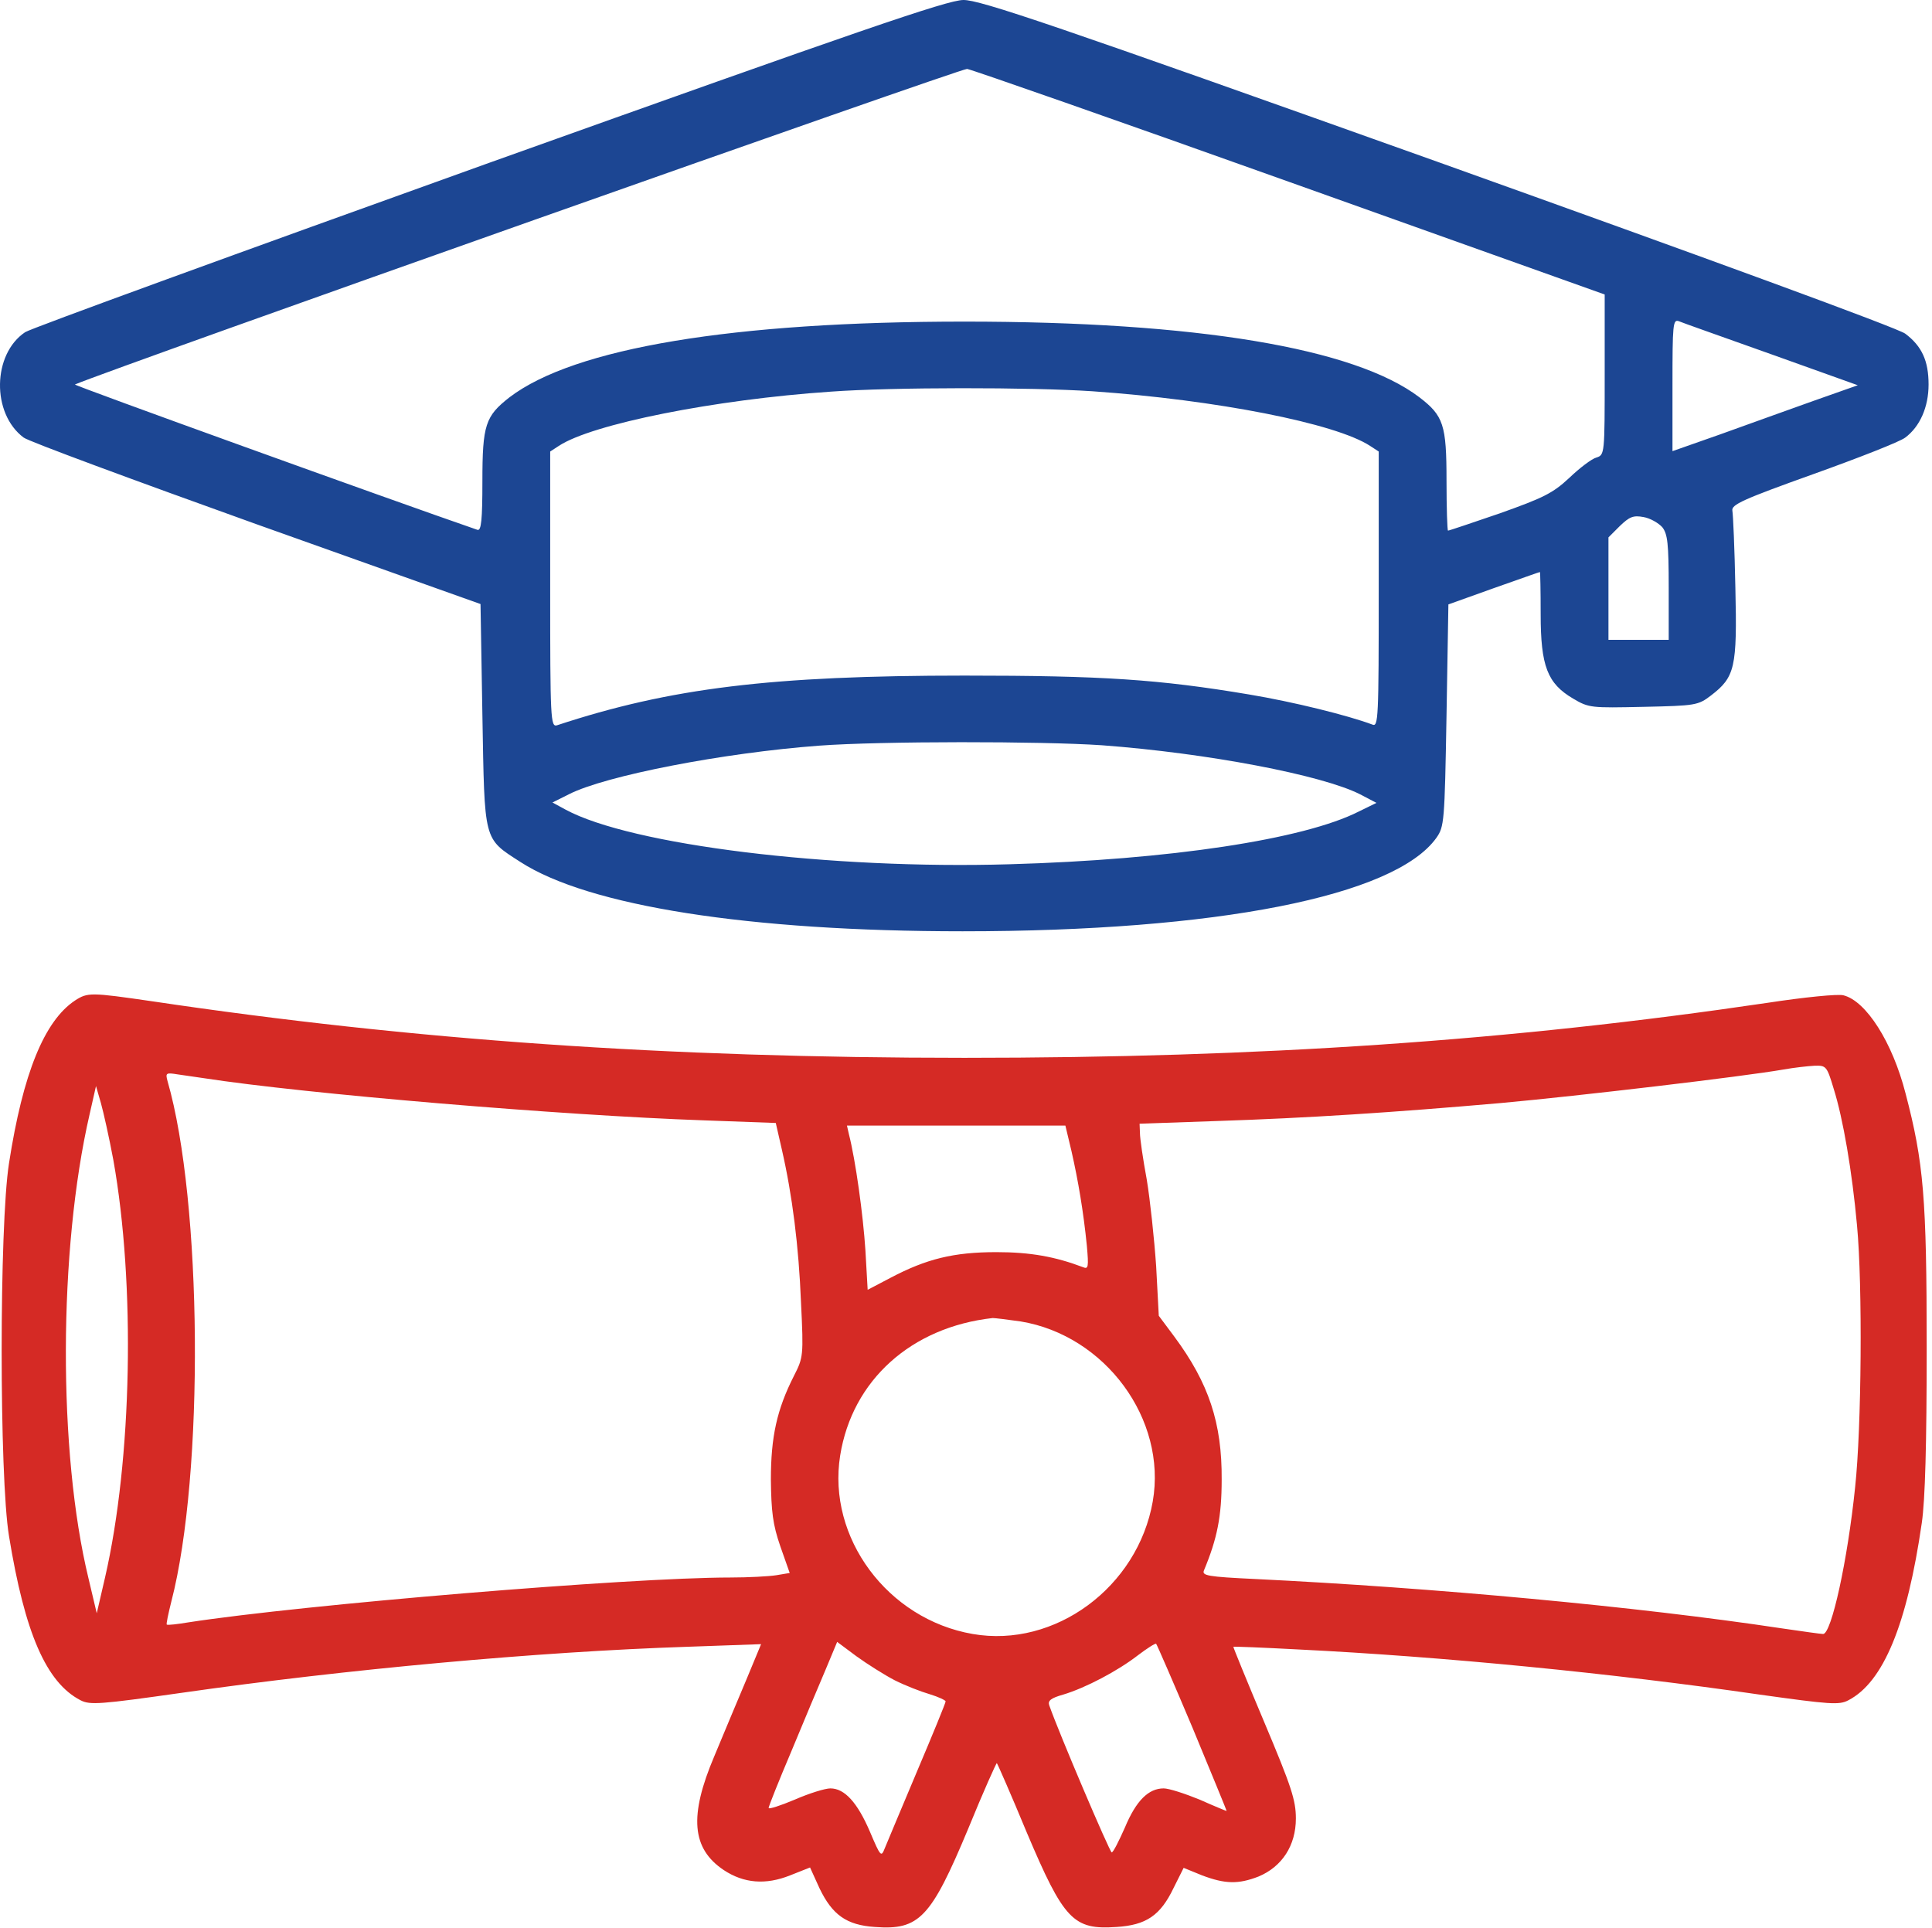
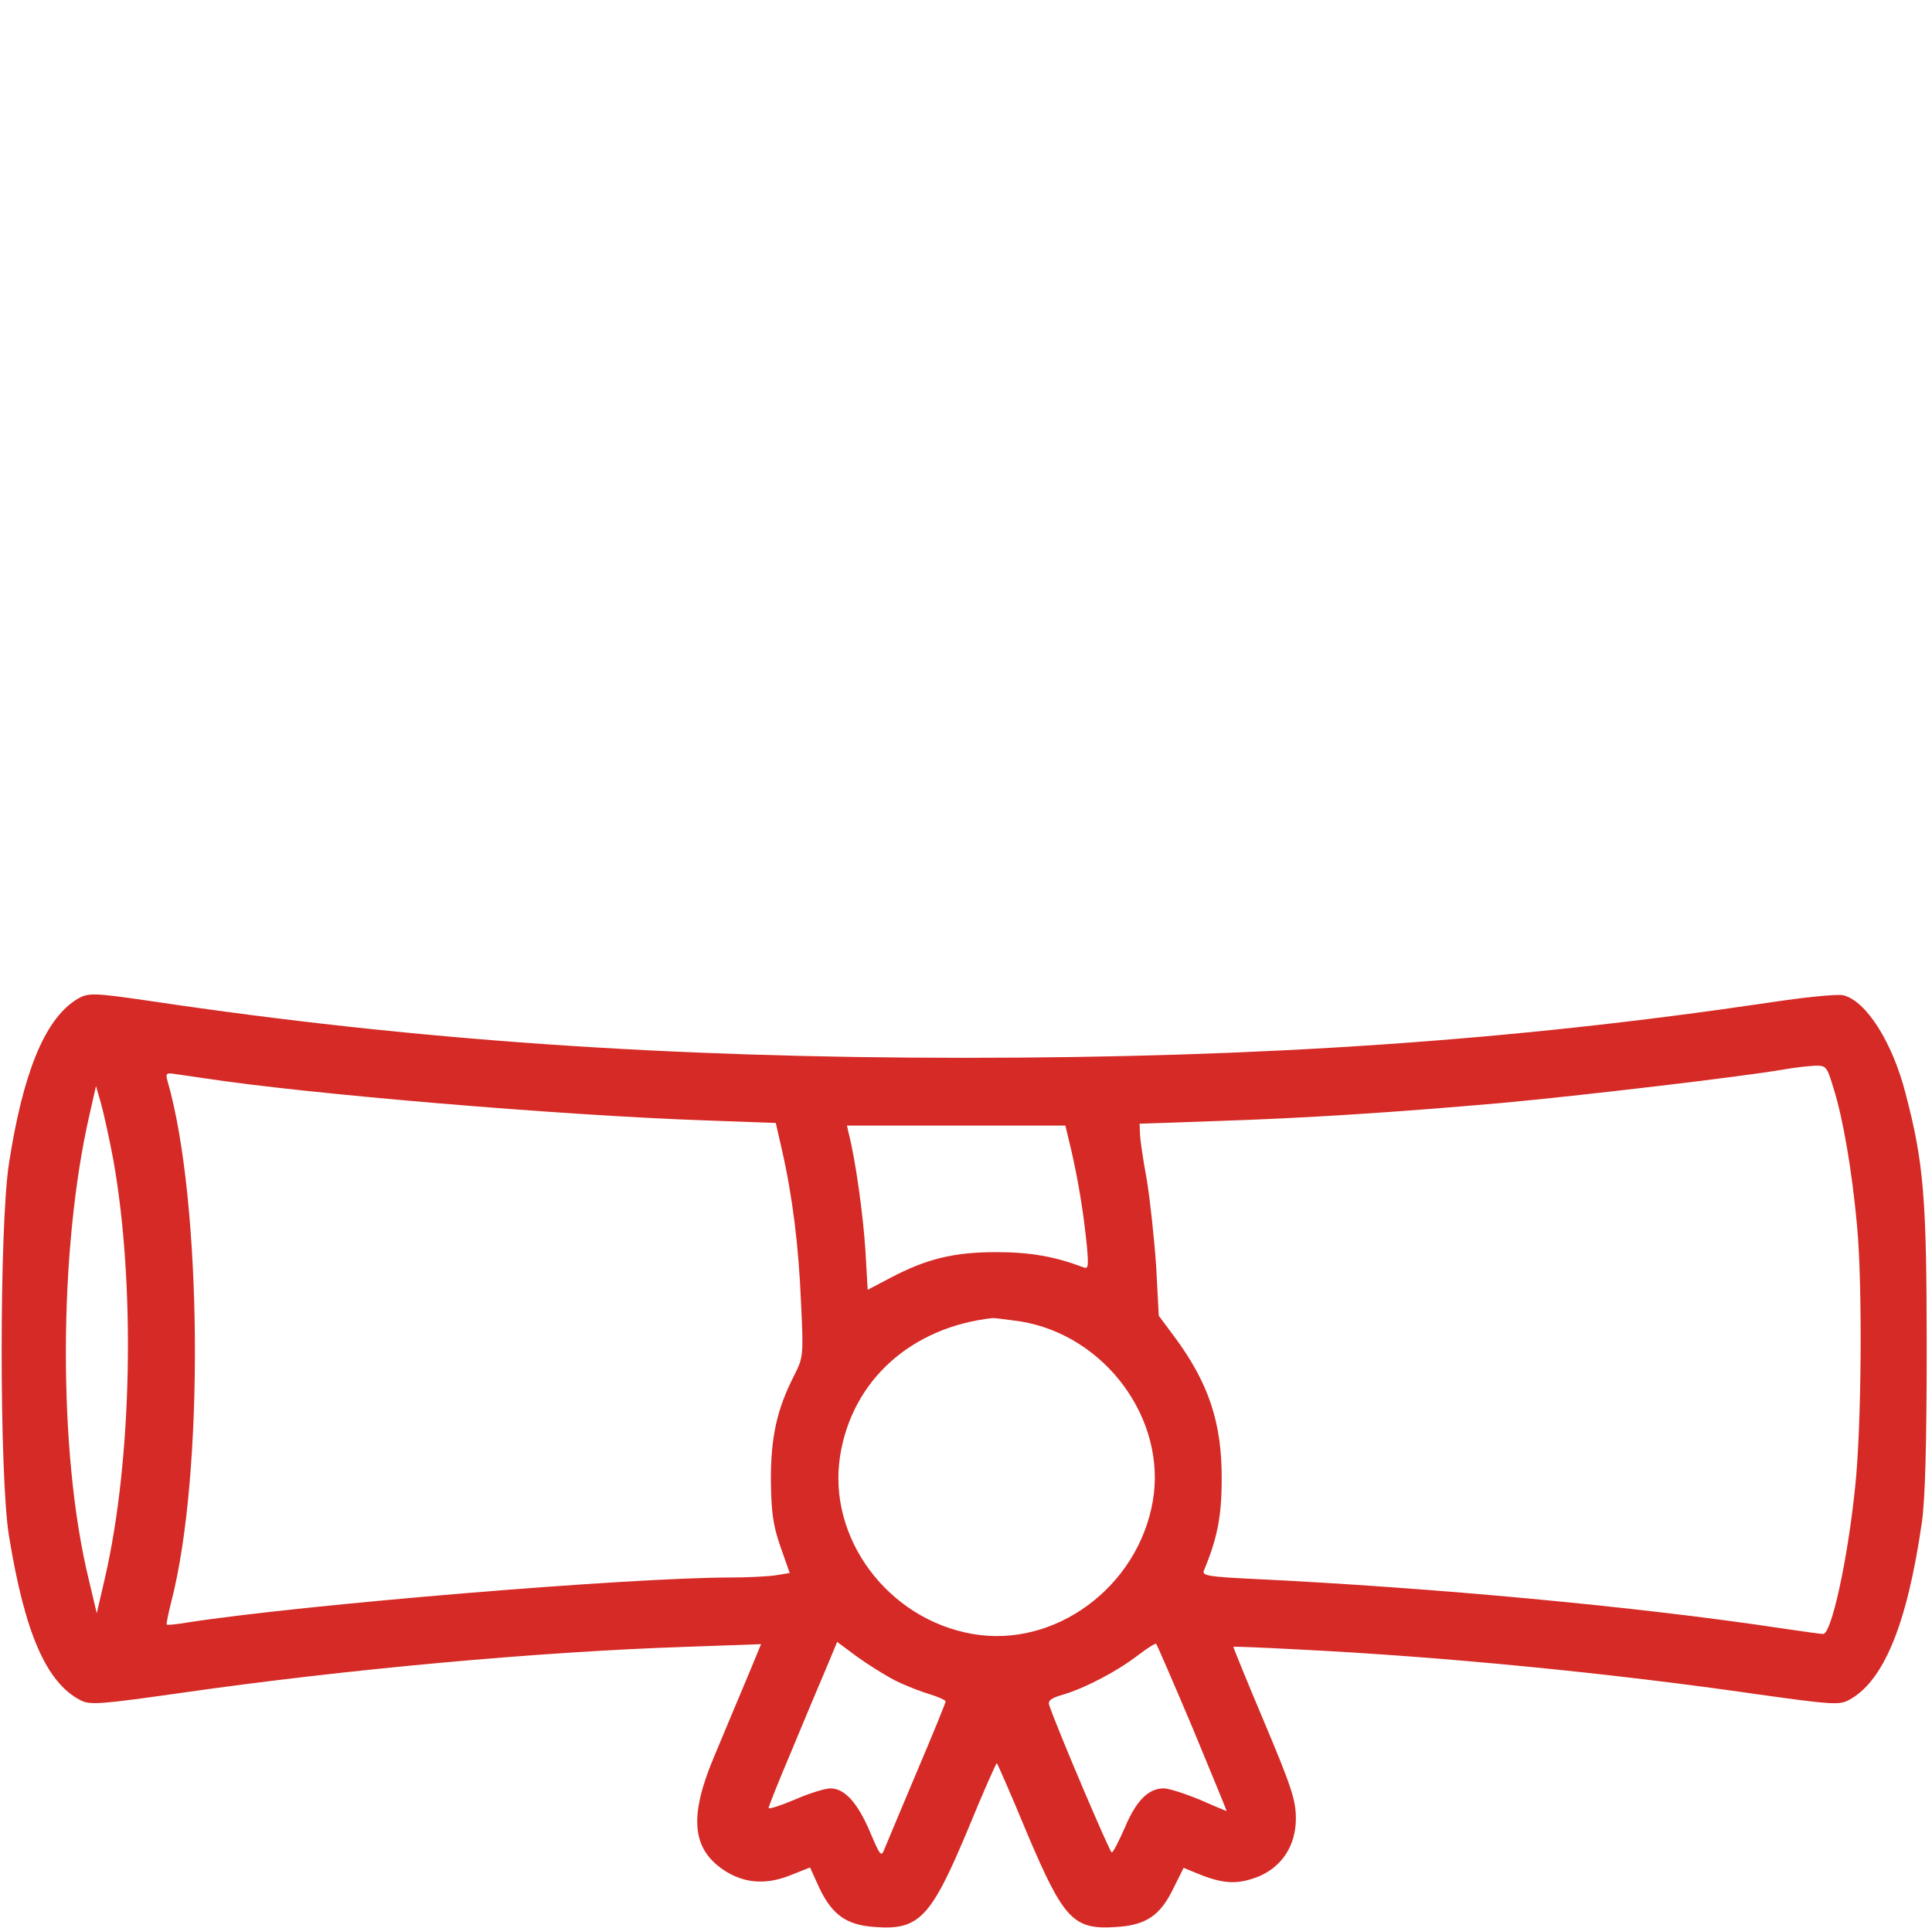
<svg xmlns="http://www.w3.org/2000/svg" width="513" height="512" viewBox="0 0 513 512" fill="none">
-   <path d="M129.99 43.201C63.69 67.001 8.19 87.201 6.69 88.201C-2.01 94.001 -2.31 109.801 6.29 116.201C7.59 117.201 35.49 127.501 68.09 139.201L127.59 160.401L128.09 189.901C128.69 223.801 128.29 222.501 138.19 228.901C156.29 240.601 198.89 247.301 255.59 247.301C323.09 247.301 370.29 238.001 381.39 222.501C383.49 219.501 383.59 218.401 384.09 190.001L384.59 160.501L396.59 156.201C403.19 153.901 408.69 151.901 408.89 151.901C408.99 151.901 409.09 156.901 409.09 163.101C409.09 176.901 410.89 181.501 417.69 185.501C421.89 188.001 422.49 188.001 436.39 187.701C450.19 187.401 450.89 187.301 454.29 184.701C460.69 179.801 461.29 177.301 460.79 156.101C460.59 145.801 460.19 136.601 459.99 135.601C459.69 134.001 462.79 132.601 481.49 125.901C493.49 121.601 504.49 117.301 505.89 116.201C509.79 113.301 512.09 108.101 512.09 102.101C512.09 95.801 510.29 91.901 505.89 88.601C503.89 87.101 453.59 68.701 381.79 43.001C280.09 6.701 260.09 -0.099 255.79 0.001C251.59 0.001 227.89 8.201 129.99 43.201ZM342.59 48.401L426.09 78.201V99.501C426.09 120.501 426.09 120.801 423.89 121.501C422.69 121.801 419.39 124.301 416.69 126.901C412.29 131.001 409.79 132.201 398.29 136.301C390.99 138.801 384.79 140.901 384.49 140.901C384.29 140.901 384.09 134.901 384.09 127.601C384.09 112.801 383.29 110.401 376.89 105.501C359.69 92.401 317.59 85.401 256.09 85.401C194.59 85.401 152.49 92.401 135.29 105.501C128.89 110.501 128.09 112.801 128.09 127.801C128.09 138.001 127.79 141.001 126.79 140.701C103.89 132.801 19.39 102.301 19.89 102.101C30.49 97.601 255.29 18.101 256.79 18.301C258.09 18.501 296.69 32.001 342.59 48.401ZM470.39 94.101L493.29 102.301L481.39 106.501C474.89 108.801 463.89 112.801 456.89 115.301L444.09 119.801V102.301C444.09 86.201 444.19 84.701 445.79 85.301C446.69 85.701 457.79 89.601 470.39 94.101ZM290.09 103.901C322.99 106.201 354.59 112.401 363.79 118.401L366.09 119.901V156.501C366.09 191.001 365.99 193.101 364.39 192.401C357.99 190.001 343.59 186.401 331.59 184.401C307.69 180.401 292.79 179.401 256.09 179.401C204.89 179.401 177.89 182.701 147.89 192.601C146.19 193.101 146.09 190.901 146.09 156.501V119.901L148.39 118.401C157.19 112.601 189.69 106.101 220.59 104.001C236.99 102.801 273.69 102.801 290.09 103.901ZM441.39 140.001C442.79 141.801 443.09 144.301 443.09 156.001V169.901H435.09H427.09V156.301V142.701L430.09 139.701C432.69 137.201 433.69 136.801 436.39 137.301C438.19 137.601 440.39 138.901 441.39 140.001ZM292.59 197.901C320.69 200.001 350.99 205.801 361.09 210.901L365.49 213.201L360.79 215.501C346.19 222.901 310.59 228.301 268.09 229.501C220.49 230.901 167.59 224.401 150.19 215.001L146.69 213.101L151.09 210.901C160.69 206.001 191.99 199.901 217.59 198.001C233.79 196.801 276.49 196.801 292.59 197.901Z" fill="#1C4693" />
  <path d="M19.89 265.701C11.79 271.101 6.09 285.001 2.39 308.901C-0.21 325.401 -0.21 392.201 2.39 407.901C6.59 433.701 12.29 446.801 21.39 451.501C23.89 452.801 26.59 452.601 48.39 449.501C91.69 443.301 142.89 438.601 182.39 437.301L202.09 436.601L198.19 446.001C195.99 451.201 192.19 460.301 189.69 466.301C182.89 482.301 183.69 490.901 192.19 496.601C197.49 500.101 203.29 500.601 209.79 498.001L215.09 495.901L217.59 501.401C220.99 508.501 224.79 511.201 232.29 511.701C244.09 512.601 247.19 509.301 257.09 485.601C261.09 475.801 264.59 468.001 264.69 468.201C264.89 468.401 268.49 476.601 272.59 486.501C282.49 509.901 284.99 512.501 296.49 511.701C304.29 511.201 308.09 508.701 311.59 501.401L314.29 496.001L319.19 498.001C325.29 500.301 328.79 500.401 334.19 498.301C340.39 495.701 344.09 490.101 344.09 482.901C344.09 478.001 342.89 474.401 335.69 457.301C331.09 446.401 327.39 437.301 327.49 437.301C327.59 437.201 335.29 437.501 344.59 438.001C383.09 439.901 427.99 444.301 467.29 450.001C485.89 452.601 488.39 452.801 490.79 451.501C500.09 446.701 506.39 431.401 510.29 404.401C511.19 398.301 511.59 383.401 511.59 357.901C511.59 318.101 510.79 308.701 505.99 290.401C502.49 276.701 495.49 265.801 489.49 264.301C488.09 263.901 479.09 264.801 469.29 266.301C400.99 276.401 334.89 280.901 256.09 280.901C176.99 280.901 109.69 276.201 40.49 265.901C23.99 263.501 23.29 263.501 19.89 265.701ZM486.89 289.101C489.39 297.001 491.79 311.101 493.09 325.401C494.59 341.301 494.29 379.201 492.59 394.901C490.59 414.401 486.29 433.901 484.09 433.901C483.49 433.901 478.59 433.201 473.09 432.401C434.69 426.601 380.49 421.601 333.29 419.301C320.59 418.701 319.09 418.401 319.69 417.001C323.19 408.601 324.39 402.701 324.39 392.901C324.49 377.901 320.99 367.301 311.79 354.901L307.69 349.401L306.99 336.201C306.49 329.001 305.39 318.601 304.49 313.201C303.49 307.801 302.69 302.301 302.69 300.901L302.59 298.401L322.59 297.701C347.29 296.901 369.99 295.401 398.59 292.901C419.39 291.001 462.69 285.901 473.59 284.001C476.39 283.501 479.99 283.101 481.79 283.001C484.89 282.901 485.09 283.101 486.89 289.101ZM54.09 286.301C81.29 290.501 149.29 296.201 186.79 297.501L205.99 298.201L207.59 305.201C210.39 317.401 212.09 330.901 212.69 345.901C213.39 360.101 213.29 360.501 210.79 365.401C206.29 374.301 204.69 381.501 204.69 392.901C204.79 401.401 205.19 404.801 207.19 410.601L209.69 417.701L206.09 418.301C204.19 418.601 198.69 418.901 193.99 418.901C166.99 418.901 80.59 426.101 50.09 430.801C47.09 431.301 44.49 431.601 44.29 431.401C44.09 431.301 44.69 428.501 45.49 425.301C54.29 391.401 53.69 318.901 44.49 287.101C43.89 284.901 44.09 284.801 47.19 285.301C49.09 285.601 52.19 286.001 54.09 286.301ZM30.09 308.001C35.99 341.001 35.09 387.601 27.89 418.901L25.69 428.401L23.49 419.101C15.39 385.701 15.49 331.901 23.79 295.901L25.49 288.401L26.79 292.901C27.49 295.401 28.99 302.101 30.09 308.001ZM284.49 305.601C286.29 313.501 287.69 321.801 288.59 330.801C289.09 336.401 288.99 337.101 287.59 336.501C280.19 333.701 273.59 332.501 264.59 332.501C253.19 332.501 245.99 334.301 236.49 339.301L230.39 342.501L229.79 332.001C229.19 322.701 227.19 308.101 225.39 301.101L224.89 298.901H253.89H282.89L284.49 305.601ZM270.99 350.901C293.49 354.601 309.89 376.901 306.09 398.701C302.09 421.501 280.09 437.701 258.29 433.901C235.69 430.001 219.59 408.301 223.09 386.501C226.29 366.501 241.99 352.401 263.59 350.001C264.19 350.001 267.49 350.401 270.99 350.901ZM237.59 446.201C240.39 447.601 244.49 449.201 246.89 449.901C249.19 450.601 251.09 451.501 251.09 451.801C251.09 452.201 247.69 460.501 243.49 470.401C239.29 480.301 235.49 489.501 234.89 490.901C233.99 493.201 233.79 493.001 230.99 486.401C227.69 478.701 224.29 474.901 220.49 474.901C219.09 474.901 214.89 476.201 210.99 477.901C207.19 479.501 204.09 480.501 204.09 480.101C204.09 479.701 206.79 472.901 210.19 464.901C213.49 456.901 217.59 447.201 219.29 443.201L222.29 436.001L227.39 439.801C230.29 441.901 234.89 444.801 237.59 446.201ZM316.69 458.901C321.69 471.001 325.79 480.901 325.69 480.901C325.59 480.901 322.39 479.601 318.59 477.901C314.69 476.301 310.39 474.901 308.99 474.901C304.99 474.901 301.69 478.101 298.69 485.301C297.09 488.901 295.59 491.901 295.19 491.901C294.69 491.901 281.09 460.001 278.59 452.801C278.19 451.601 279.09 450.901 282.29 450.001C288.29 448.201 296.79 443.701 302.09 439.601C304.59 437.701 306.79 436.301 306.99 436.501C307.19 436.701 311.59 446.801 316.69 458.901Z" fill="#D52A25" />
</svg>